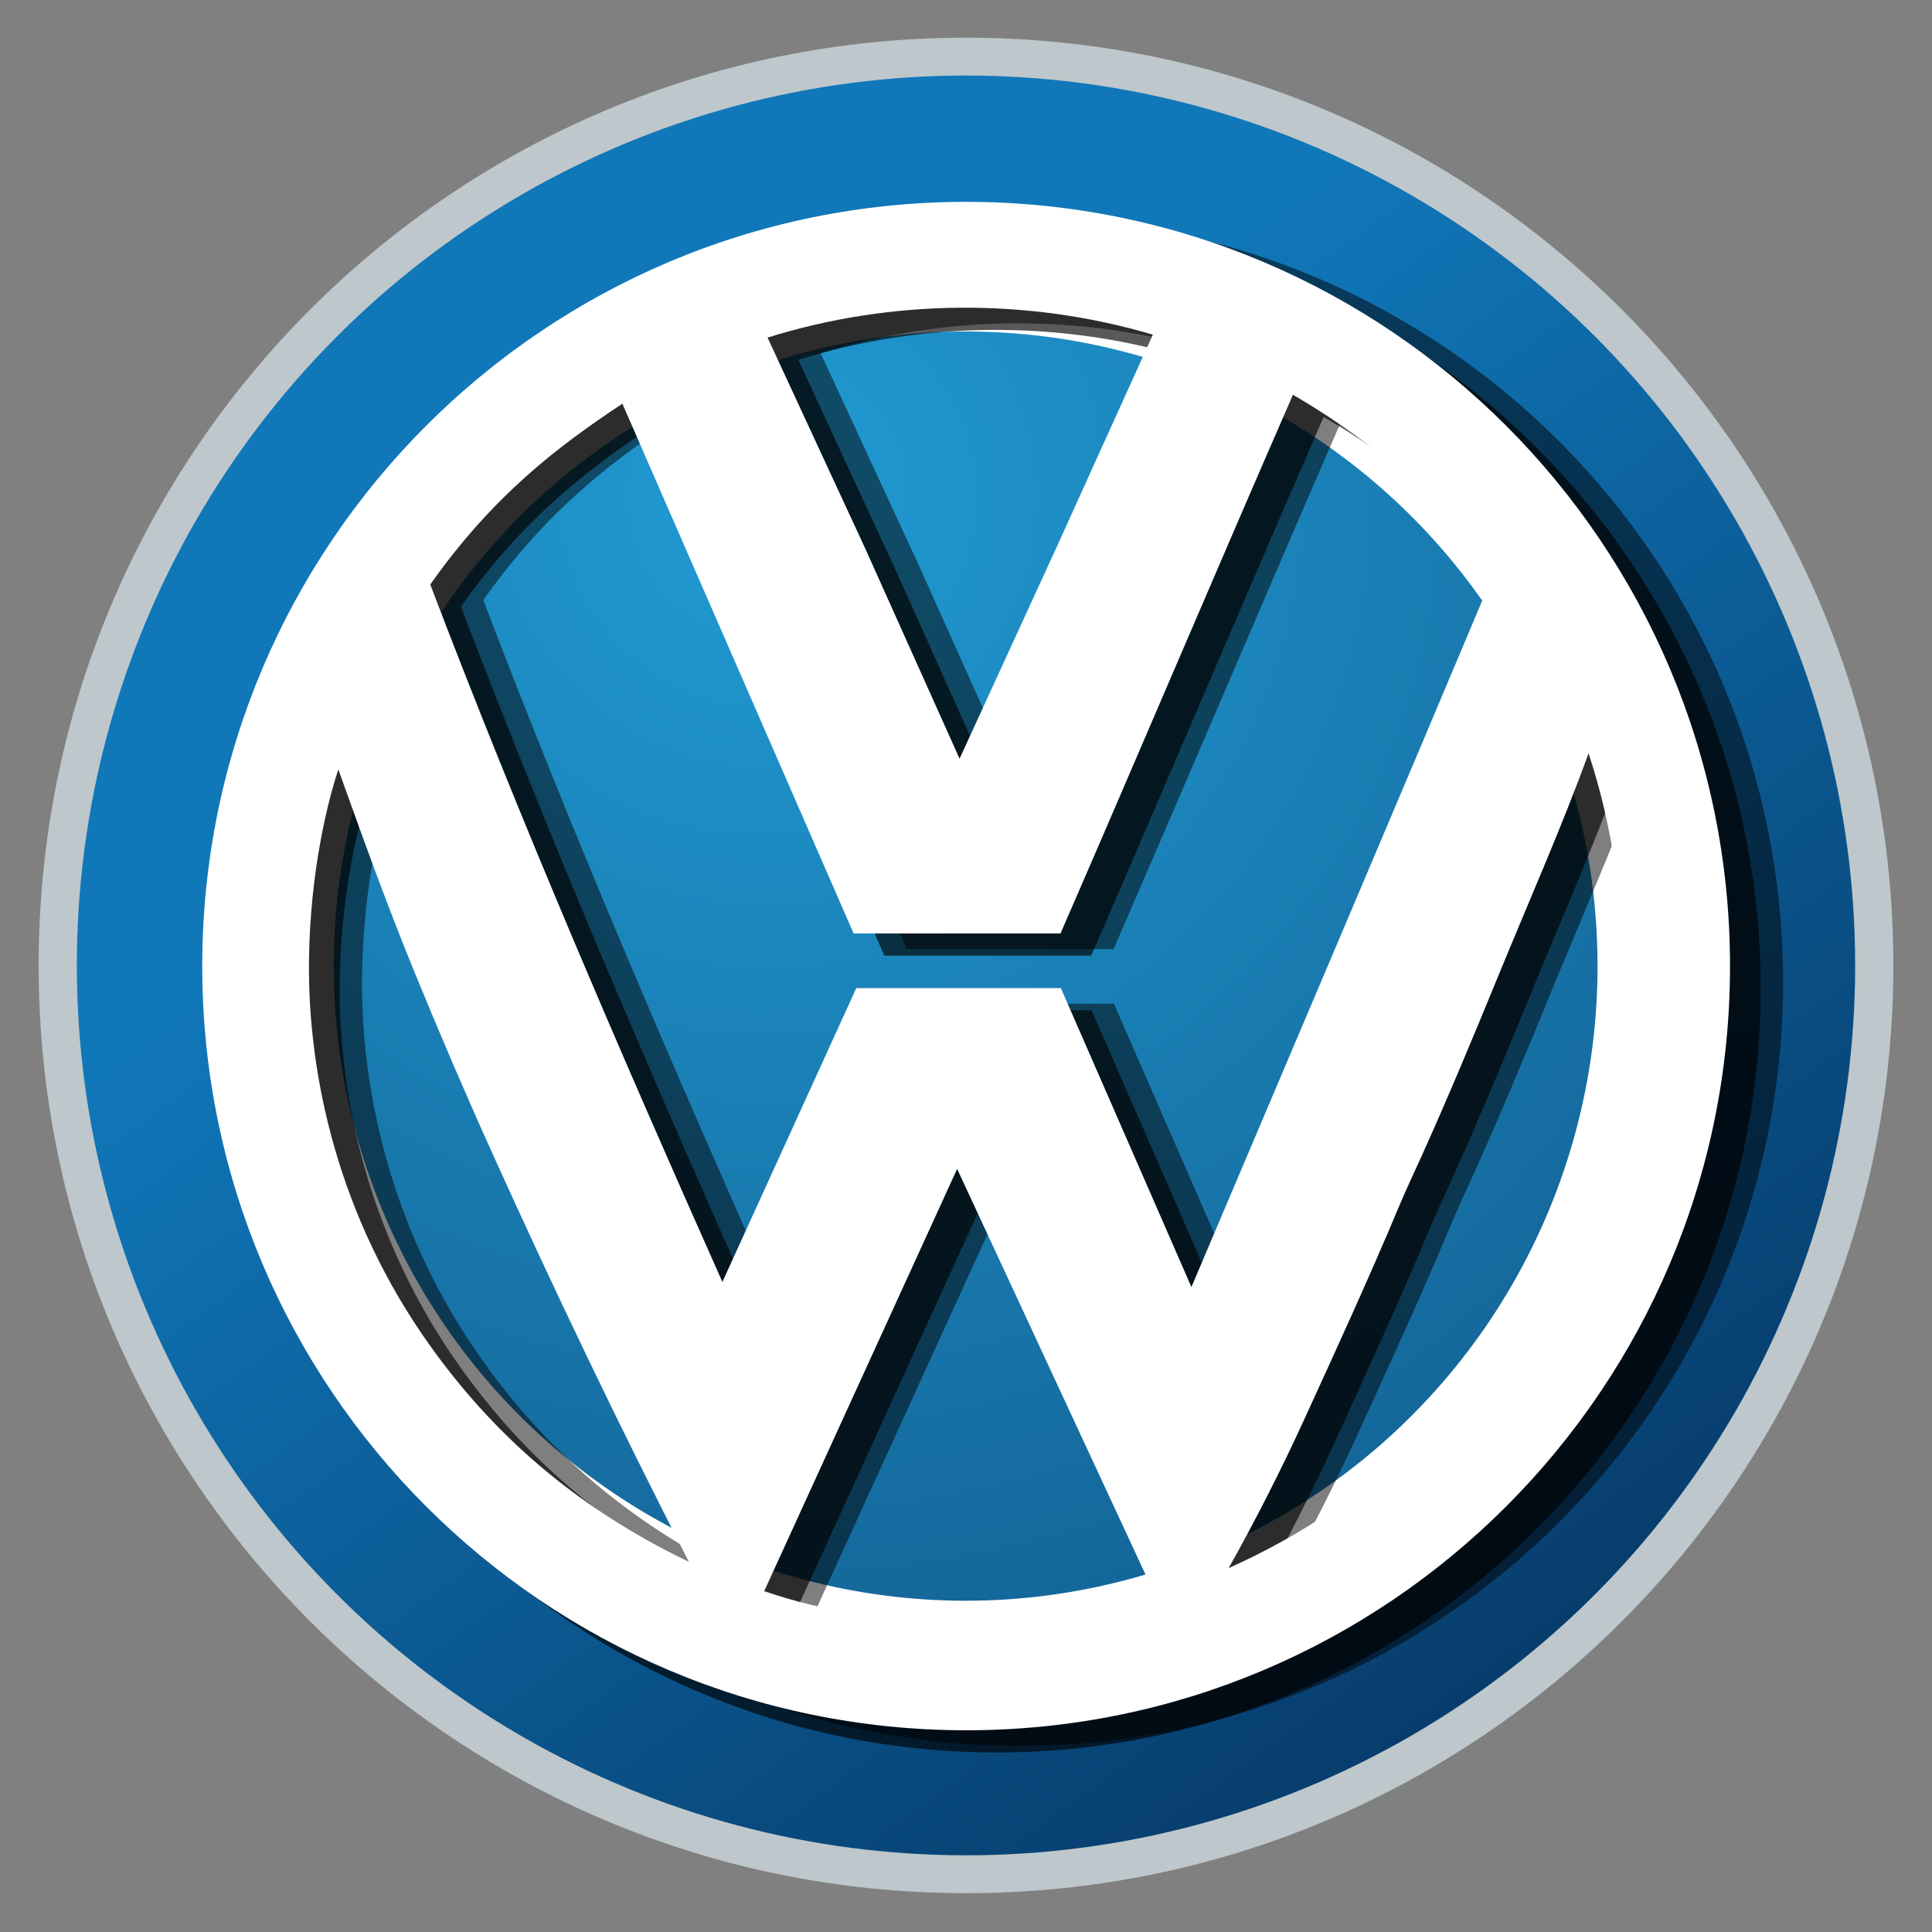
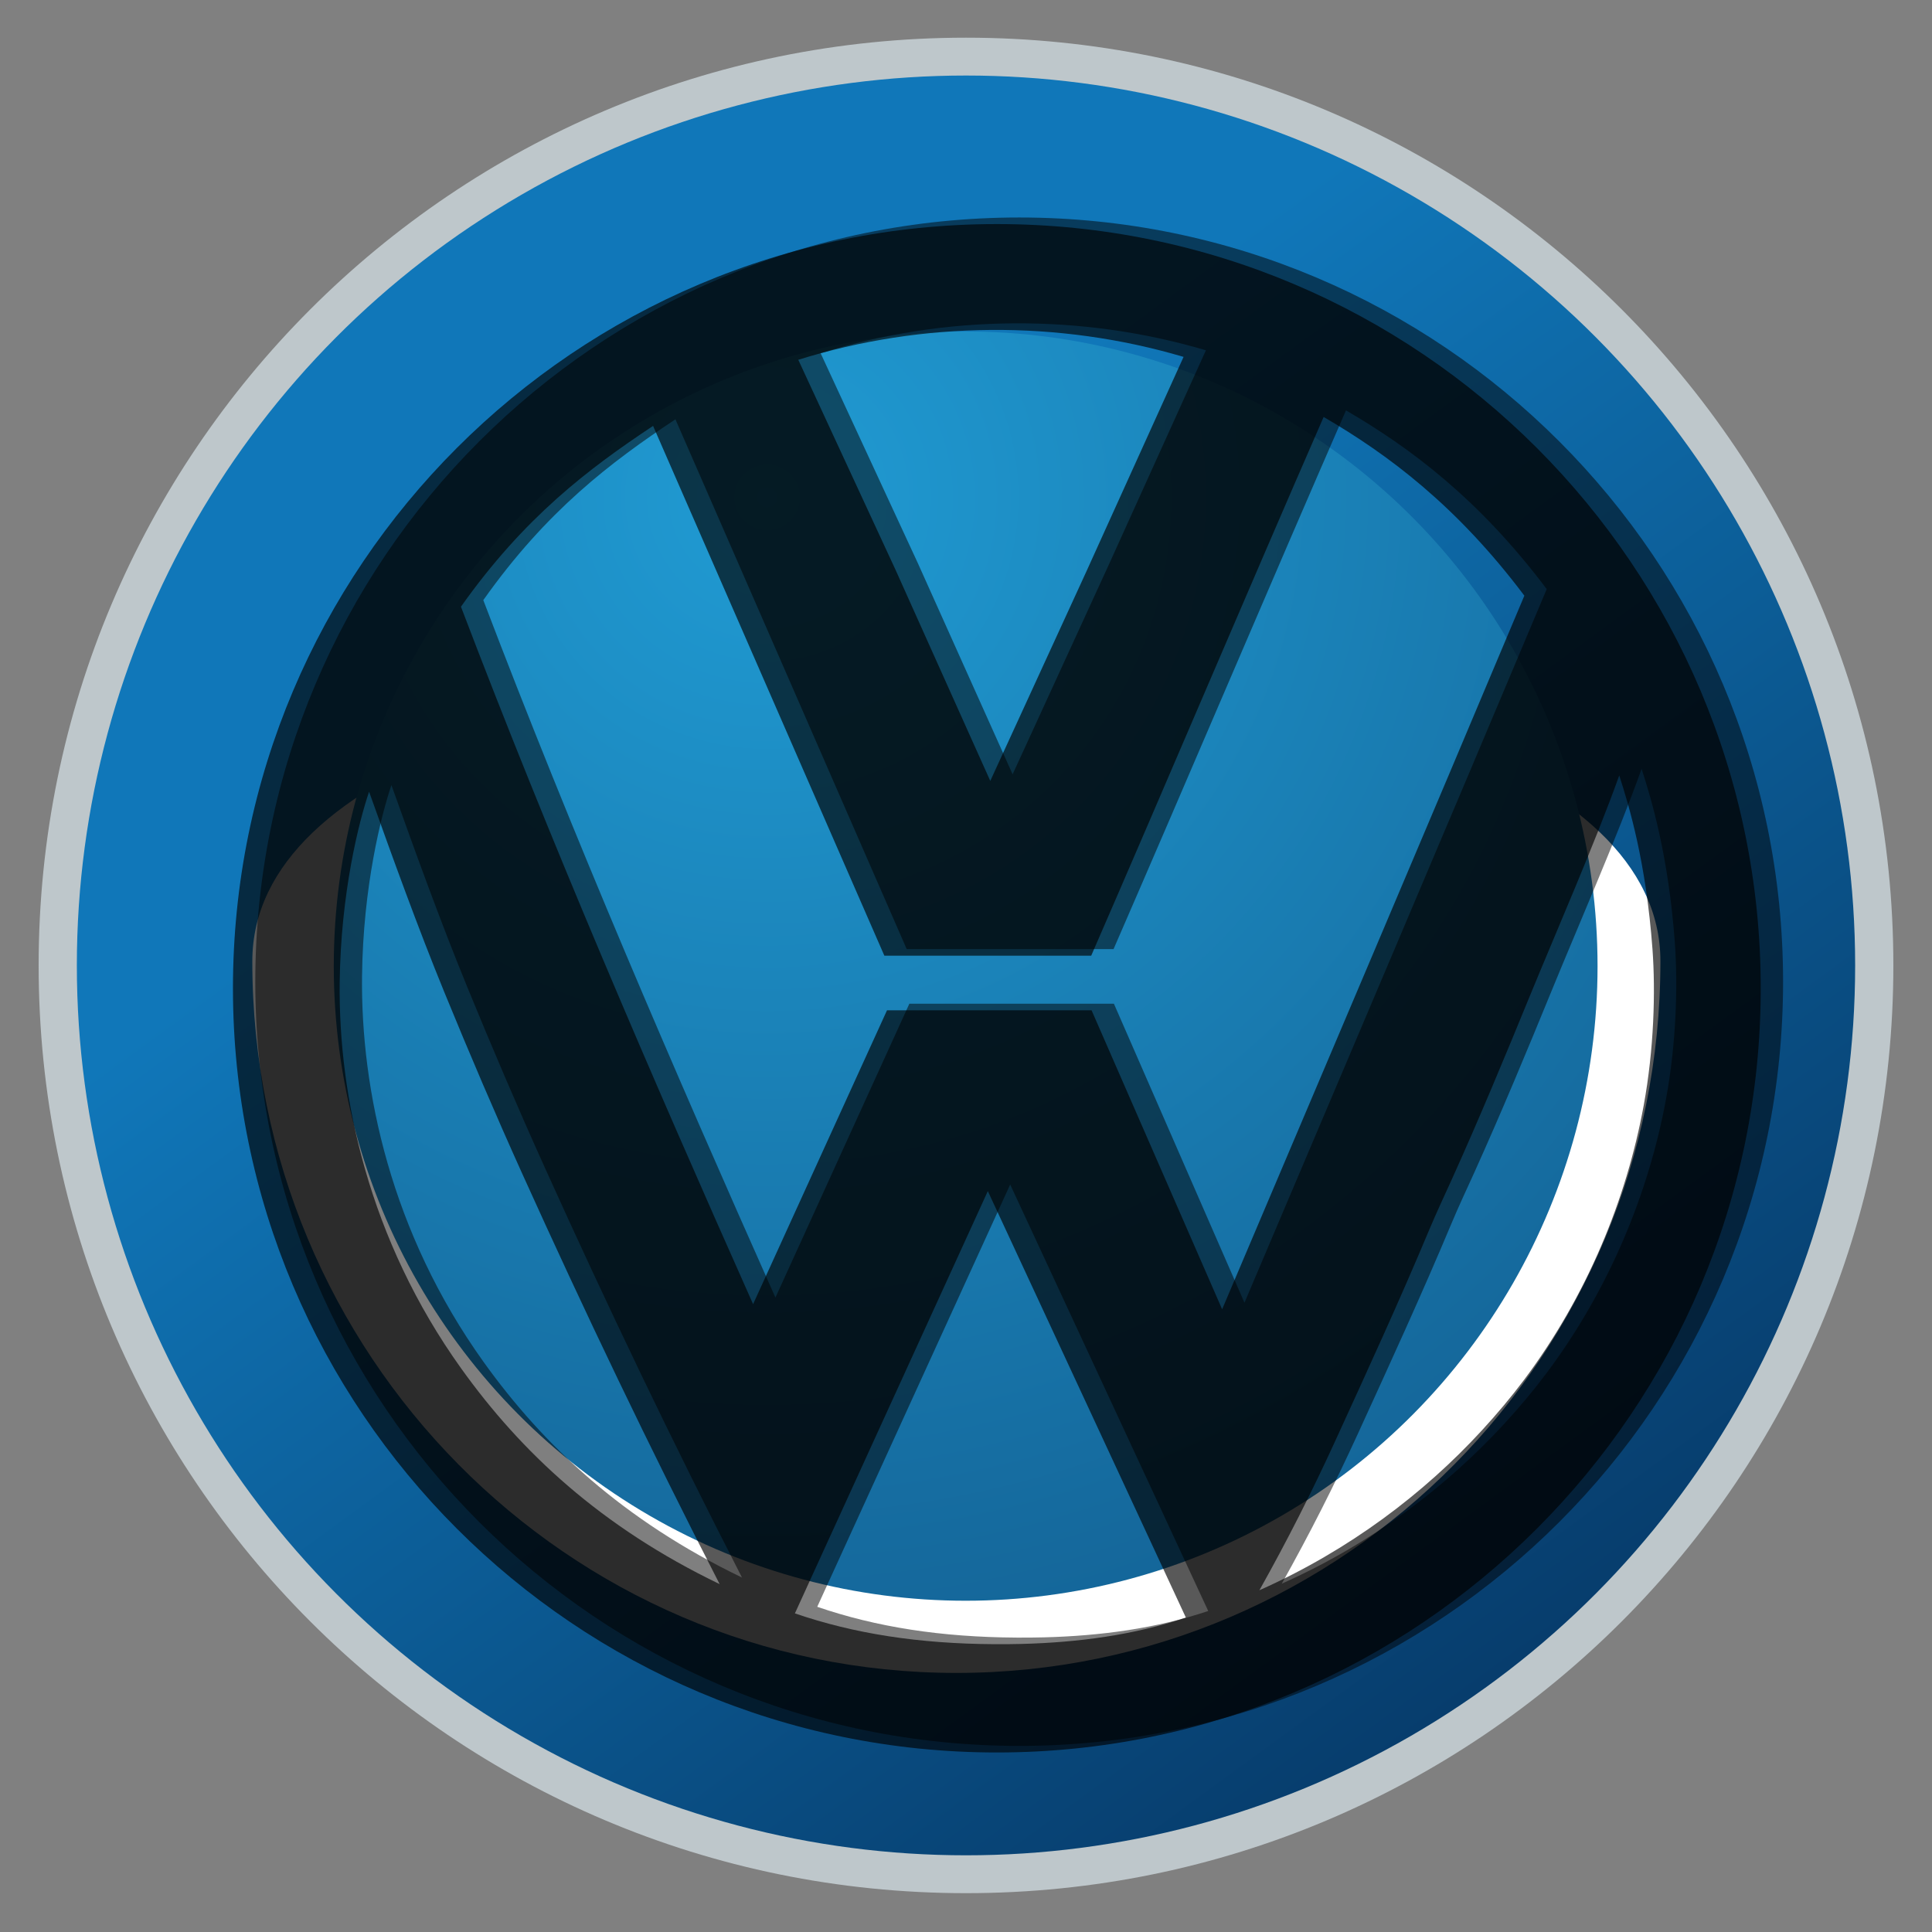
<svg xmlns="http://www.w3.org/2000/svg" version="1.0" id="Capa_1" x="0px" y="0px" width="250px" height="250px" viewBox="0 0 250 250" enable-background="new 0 0 250 250" xml:space="preserve">
  <rect x="0" y="0" width="250" height="250" fill="#808080" stroke="none" />
  <path fill="#BEC7CB" d="M245,124.926c0,66.301-53.726,120.049-120,120.049S5,191.227,5,124.926C5,58.624,58.726,4.876,125,4.876  S245,58.624,245,124.926L245,124.926z" />
  <linearGradient id="SVGID_1_" gradientUnits="userSpaceOnUse" x1="-3143.066" y1="-204.917" x2="-3117.242" y2="-240.325" gradientTransform="matrix(5.169 0 0 -5.173 16338.835 -980.335)">
    <stop offset="0" style="stop-color:#1077B9" />
    <stop offset="1" style="stop-color:#042A54" />
  </linearGradient>
  <ellipse fill="url(#SVGID_1_)" cx="125" cy="124.925" rx="115.056" ry="115.151" />
-   <path fill="#FFFFFF" d="M214.857,124.393c0.006,50.854-40.784,92.082-91.104,92.082s-91.11-41.229-91.104-92.082  c-0.006-50.854,40.785-92.082,91.104-92.082S214.863,73.538,214.857,124.393z" />
+   <path fill="#FFFFFF" d="M214.857,124.393c0.006,50.854-40.784,92.082-91.104,92.082s-91.11-41.229-91.104-92.082  S214.863,73.538,214.857,124.393z" />
  <radialGradient id="SVGID_2_" cx="-3141.595" cy="-202.213" r="58.114" gradientTransform="matrix(5.169 0 0 -5.173 16338.14 -981.698)" gradientUnits="userSpaceOnUse">
    <stop offset="0" style="stop-color:#209BD3" />
    <stop offset="0.546" style="stop-color:#136194" />
    <stop offset="1" style="stop-color:#0A3B6C" />
  </radialGradient>
  <ellipse fill="url(#SVGID_2_)" cx="124.956" cy="125.015" rx="81.766" ry="82.12" />
  <path opacity="0.65" enable-background="new    " d="M128.998,28.994c-54.563,0-98.854,44.311-98.854,98.895  c0,54.586,44.292,98.881,98.854,98.881c54.563,0,98.84-44.295,98.84-98.881C227.838,73.304,183.561,28.994,128.998,28.994  L128.998,28.994z M128.217,42.692c8.431-0.062,16.858,1.097,24.936,3.489l-12.551,27.712l-12.46,27.156l-12.25-27.292  l-12.595-27.201C111.351,44.038,119.785,42.753,128.217,42.692L128.217,42.692z M171.278,53.955  c8.412,4.897,17.247,11.527,25.973,23.126c-12.618,30.029-26.325,62.205-39.108,92.339l-16.895-38.689h-26.469L97.45,168.758  c-13.308-29.879-26.159-59.665-37.802-90.249c8.199-11.591,16.517-17.859,24.86-23.397c9.973,22.853,19.953,45.699,29.926,68.552  h26.769C151.244,100.585,161.232,76.977,171.278,53.955z M209.53,100.342c1.271,3.946,3.472,11.198,4.299,22.465  c0.408,5.542,0.192,12.98-1.127,20.195c-2.231,12.203-7.367,24.707-15.496,35.561c-1.69,2.256-3.521,4.436-5.487,6.57  c-7.437,8.078-17.036,15.42-28.753,20.646c3.583-6.381,6.862-12.869,9.815-19.322c4.157-9.086,8.327-18.16,12.174-27.352  c0.922-2.201,1.947-4.363,2.931-6.541c3.494-7.736,6.814-15.719,10.025-23.563C201.373,120.547,206.437,109.007,209.53,100.342  L209.53,100.342z M47.759,102.448c3.094,8.665,6.294,17.528,9.755,25.984c3.21,7.844,6.576,15.721,10.07,23.457  c8.06,17.848,16.496,35.482,25.536,53.094c-15.409-7.42-25.708-17.115-33.412-27.863c-12.038-16.791-15.918-35.26-15.752-49.951  C44.087,115.575,46.451,106.279,47.759,102.448L47.759,102.448z M127.825,154.129l25.627,55.184  c-6.744,2.264-13.945,3.225-21.283,3.412c-1.167,0.031-2.329,0.037-3.502,0.031c-9.806-0.055-18.158-1.363-25.807-3.984  L127.825,154.129L127.825,154.129z" />
  <path opacity="0.5" enable-background="new    " d="M131.89,28.142c-54.563,0-98.855,44.311-98.855,98.896  c0,54.586,44.292,98.881,98.855,98.881c54.563,0,98.84-44.295,98.84-98.881C230.729,72.452,186.452,28.142,131.89,28.142  L131.89,28.142z M131.107,41.84c8.431-0.062,16.859,1.097,24.936,3.488l-12.55,27.712l-12.461,27.156l-12.249-27.291l-12.596-27.201  C114.242,43.186,122.677,41.901,131.107,41.84z M174.17,53.103c8.412,4.898,17.247,11.527,25.973,23.126  c-12.618,30.029-26.325,62.205-39.109,92.339l-16.895-38.689H117.67l-17.329,38.027c-13.308-29.879-26.159-59.665-37.802-90.249  c8.199-11.592,16.517-17.859,24.86-23.397c9.973,22.853,19.953,45.699,29.926,68.551h26.769  C154.136,99.733,164.123,76.125,174.17,53.103z M212.422,99.49c1.271,3.946,3.471,11.198,4.299,22.466  c0.407,5.542,0.192,12.978-1.128,20.195c-2.231,12.203-7.366,24.707-15.496,35.561c-1.689,2.256-3.52,4.436-5.485,6.57  c-7.438,8.076-17.037,15.42-28.754,20.646c3.583-6.383,6.862-12.869,9.815-19.322c4.157-9.086,8.327-18.162,12.175-27.352  c0.921-2.201,1.946-4.363,2.931-6.541c3.494-7.738,6.815-15.719,10.025-23.563C204.264,119.695,209.327,108.155,212.422,99.49  L212.422,99.49z M50.65,101.595c3.095,8.665,6.294,17.528,9.755,25.983c3.21,7.844,6.576,15.721,10.069,23.457  c8.061,17.85,16.497,35.484,25.537,53.096c-15.409-7.422-25.708-17.117-33.413-27.863c-12.037-16.791-15.918-35.26-15.751-49.951  C46.979,114.722,49.342,105.427,50.65,101.595L50.65,101.595z M130.717,153.275l25.626,55.186  c-6.743,2.264-13.945,3.225-21.282,3.412c-1.167,0.031-2.329,0.037-3.502,0.031c-9.806-0.055-18.159-1.363-25.808-3.984  L130.717,153.275L130.717,153.275z" />
  <linearGradient id="SVGID_3_" gradientUnits="userSpaceOnUse" x1="-3147.238" y1="-198.654" x2="-3104.158" y2="-259.988" gradientTransform="matrix(5.169 0 0 -5.173 16338.835 -980.335)">
    <stop offset="0" style="stop-color:#FFFFFF" />
    <stop offset="0.5" style="stop-color:#FFFFFF" />
    <stop offset="1" style="stop-color:#989B9E" />
  </linearGradient>
-   <path fill="url(#SVGID_3_)" d="M125.024,26.12c-54.563,0-98.854,44.311-98.854,98.896c0,54.584,44.292,98.881,98.854,98.881  c54.563,0,98.84-44.297,98.84-98.881C223.864,70.43,179.588,26.12,125.024,26.12L125.024,26.12z M124.243,39.818  c8.431-0.062,16.859,1.097,24.936,3.488l-12.551,27.713l-12.46,27.155l-12.25-27.291L99.322,43.682  C107.377,41.164,115.813,39.879,124.243,39.818L124.243,39.818z M167.306,51.08c8.411,4.897,17.247,11.527,25.973,23.126  c-12.618,30.029-26.326,62.206-39.109,92.339l-16.895-38.688h-26.468l-17.33,38.027c-13.308-29.881-26.159-59.666-37.802-90.25  c8.199-11.591,16.517-17.859,24.86-23.397c9.972,22.853,19.953,45.699,29.925,68.552h26.77  C147.271,97.71,157.259,74.103,167.306,51.08z M205.558,97.468c1.271,3.946,3.471,11.198,4.298,22.465  c0.408,5.543,0.192,12.979-1.127,20.194c-2.231,12.203-7.366,24.709-15.496,35.563c-1.689,2.254-3.521,4.436-5.486,6.57  c-7.438,8.076-17.037,15.42-28.753,20.645c3.583-6.381,6.861-12.867,9.814-19.322c4.157-9.086,8.327-18.16,12.174-27.352  c0.922-2.201,1.948-4.361,2.932-6.541c3.494-7.736,6.815-15.717,10.025-23.563C197.399,117.672,202.463,106.133,205.558,97.468  L205.558,97.468z M43.785,99.574c3.095,8.665,6.294,17.528,9.755,25.983c3.21,7.844,6.576,15.721,10.07,23.457  c8.061,17.85,16.496,35.482,25.537,53.094c-15.409-7.42-25.709-17.115-33.413-27.861c-12.037-16.793-15.918-35.26-15.752-49.953  C40.114,112.701,42.478,103.405,43.785,99.574z M123.853,151.254l25.627,55.184c-6.744,2.266-13.945,3.225-21.283,3.414  c-1.167,0.029-2.33,0.037-3.502,0.029c-9.806-0.055-18.159-1.361-25.807-3.984L123.853,151.254L123.853,151.254z" />
</svg>